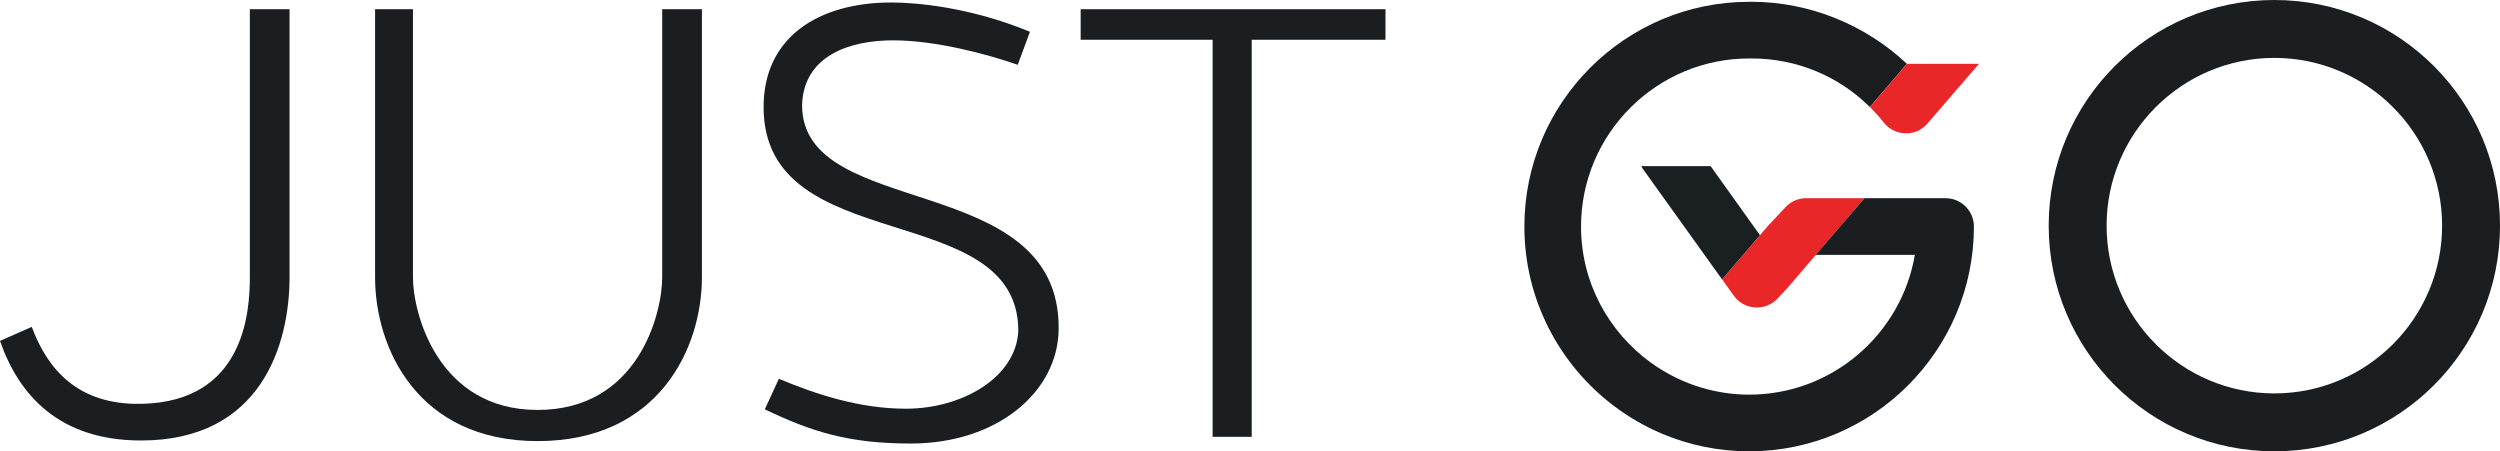
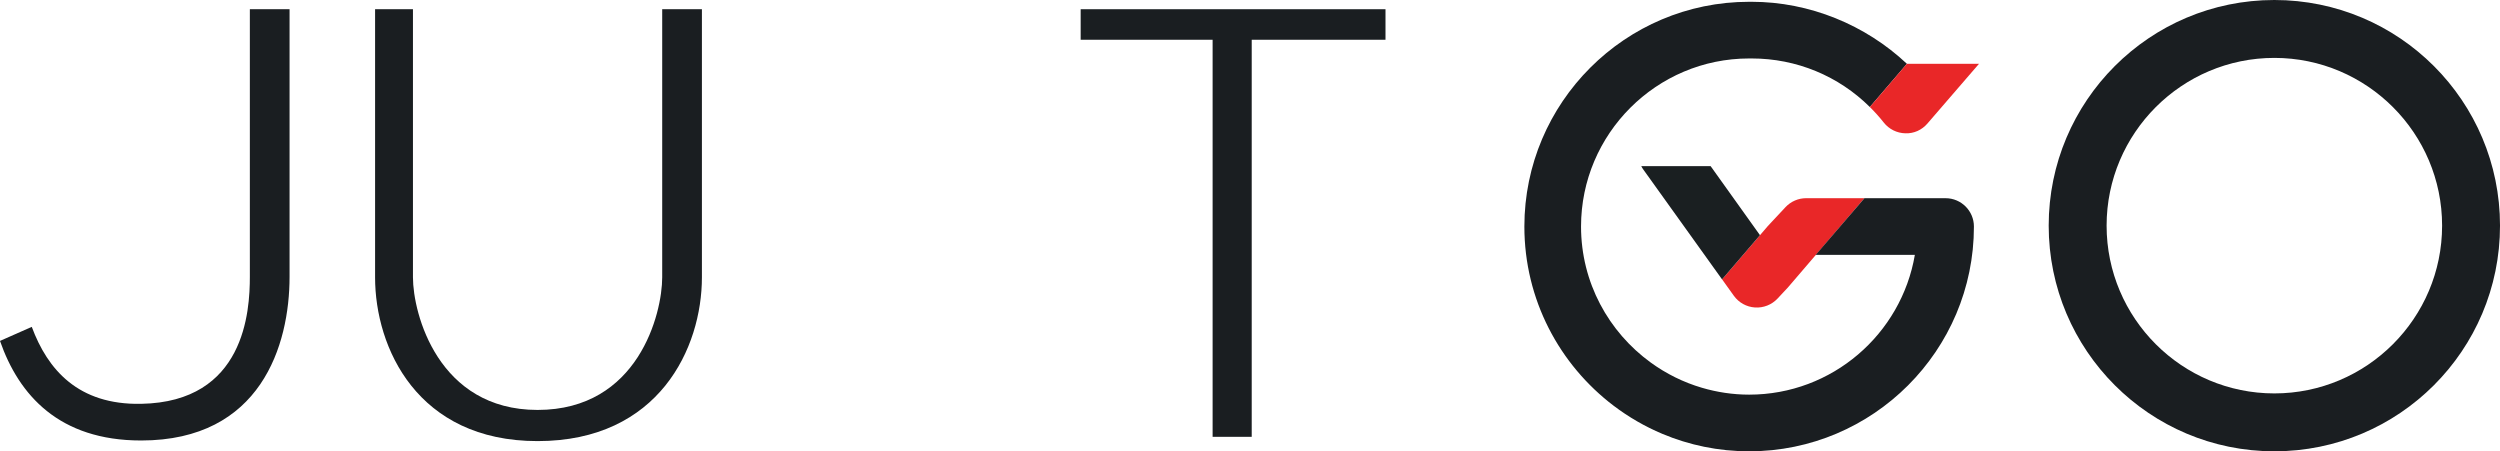
<svg xmlns="http://www.w3.org/2000/svg" version="1.1" id="Layer_1" x="0px" y="0px" width="168.97px" height="30.503px" viewBox="0 0 168.97 30.503" enable-background="new 0 0 168.97 30.503" xml:space="preserve">
  <path fill="#E92728" d="M117.185,19.987c0.335,0.467,0.858,0.759,1.433,0.795c0.569,0.037,1.13-0.183,1.522-0.602l0.69-0.738  l5.185-6.047h-3.941c-0.528,0-1.035,0.22-1.397,0.607l-1.196,1.28l-3.088,3.599L117.185,19.987z" />
  <path fill="#1A1E21" d="M112.357,29.324c1.805,0.759,3.786,1.179,5.864,1.179c8.377,0,15.192-6.814,15.192-15.192  c0-1.057-0.858-1.915-1.916-1.915h-5.483l-3.295,3.83h6.702c-0.913,5.357-5.587,9.447-11.2,9.447c-1.108,0-2.179-0.167-3.192-0.465  c-1.258-0.369-2.421-0.952-3.458-1.704c-2.848-2.066-4.712-5.413-4.712-9.193c0-6.263,5.098-11.36,11.362-11.36h0.173  c3.027,0,5.868,1.182,7.985,3.282l2.505-2.921c-2.796-2.63-6.579-4.191-10.49-4.191h-0.173c-8.377,0-15.192,6.814-15.192,15.19  c0,4.942,2.372,9.337,6.037,12.114C110.073,28.188,111.178,28.829,112.357,29.324" />
  <path fill="#E92728" d="M126.38,7.233c0.331,0.328,0.646,0.678,0.939,1.049c0.354,0.448,0.888,0.715,1.458,0.728  c0.587,0.024,1.118-0.227,1.492-0.658l3.488-4.04h-4.873L126.38,7.233z" />
  <path fill="#1A1F21" d="M118.953,15.895l-3.336-4.667h-4.687c0.037,0.065,0.068,0.131,0.112,0.193l5.349,7.462L118.953,15.895z" />
  <path fill="#1A1E21" d="M153.719,0c-8.423,0-15.252,6.828-15.252,15.251c0,8.424,6.829,15.252,15.252,15.252  s15.252-6.828,15.252-15.252C168.971,6.828,162.142,0,153.719,0z M153.719,26.59c-6.252,0-11.338-5.087-11.338-11.339  s5.086-11.338,11.338-11.338s11.338,5.086,11.338,11.338S159.971,26.59,153.719,26.59z" />
  <path fill="#1A1E21" d="M2.147,22.092c1.073,2.891,3.138,5.285,7.391,5.202c7.019-0.124,7.349-6.274,7.349-8.588V0.622h2.684v18.084  c0,4.625-1.941,11.066-10.033,11.066c-5.533,0-8.258-3.057-9.538-6.73L2.147,22.092z" />
  <path fill="#1A1E21" d="M44.757,18.747V0.622h2.684v18.125c0,4.748-2.89,11.066-11.107,11.066c-8.134,0-10.983-6.318-10.983-11.066  V0.622h2.56v18.125c0,2.437,1.693,8.96,8.423,8.96C43.147,27.707,44.757,21.184,44.757,18.747" />
-   <path fill="#1A1E21" d="M54.211,7.104c0,7.845,17.465,4.335,17.341,15.153c-0.041,4.211-4.129,7.721-9.992,7.721  c-4.17,0-6.688-0.784-9.868-2.313l0.95-2.064c2.56,1.074,5.491,2.023,8.588,2.023c3.799,0,7.432-2.105,7.597-5.244  c0-9.042-17.135-4.871-17.217-15.069C51.57,2.48,55.368,0.168,60.24,0.168c1.61,0,5.285,0.289,9.373,1.981l-0.826,2.23  c-2.147-0.743-5.574-1.652-8.423-1.652c-3.014,0-6.028,1.074-6.152,4.336V7.104z" />
  <polygon fill="#1A1E21" points="81.958,2.687 73.04,2.687 73.04,0.623 93.643,0.623 93.643,2.687 84.601,2.687 84.601,29.524   81.958,29.524 " />
</svg>